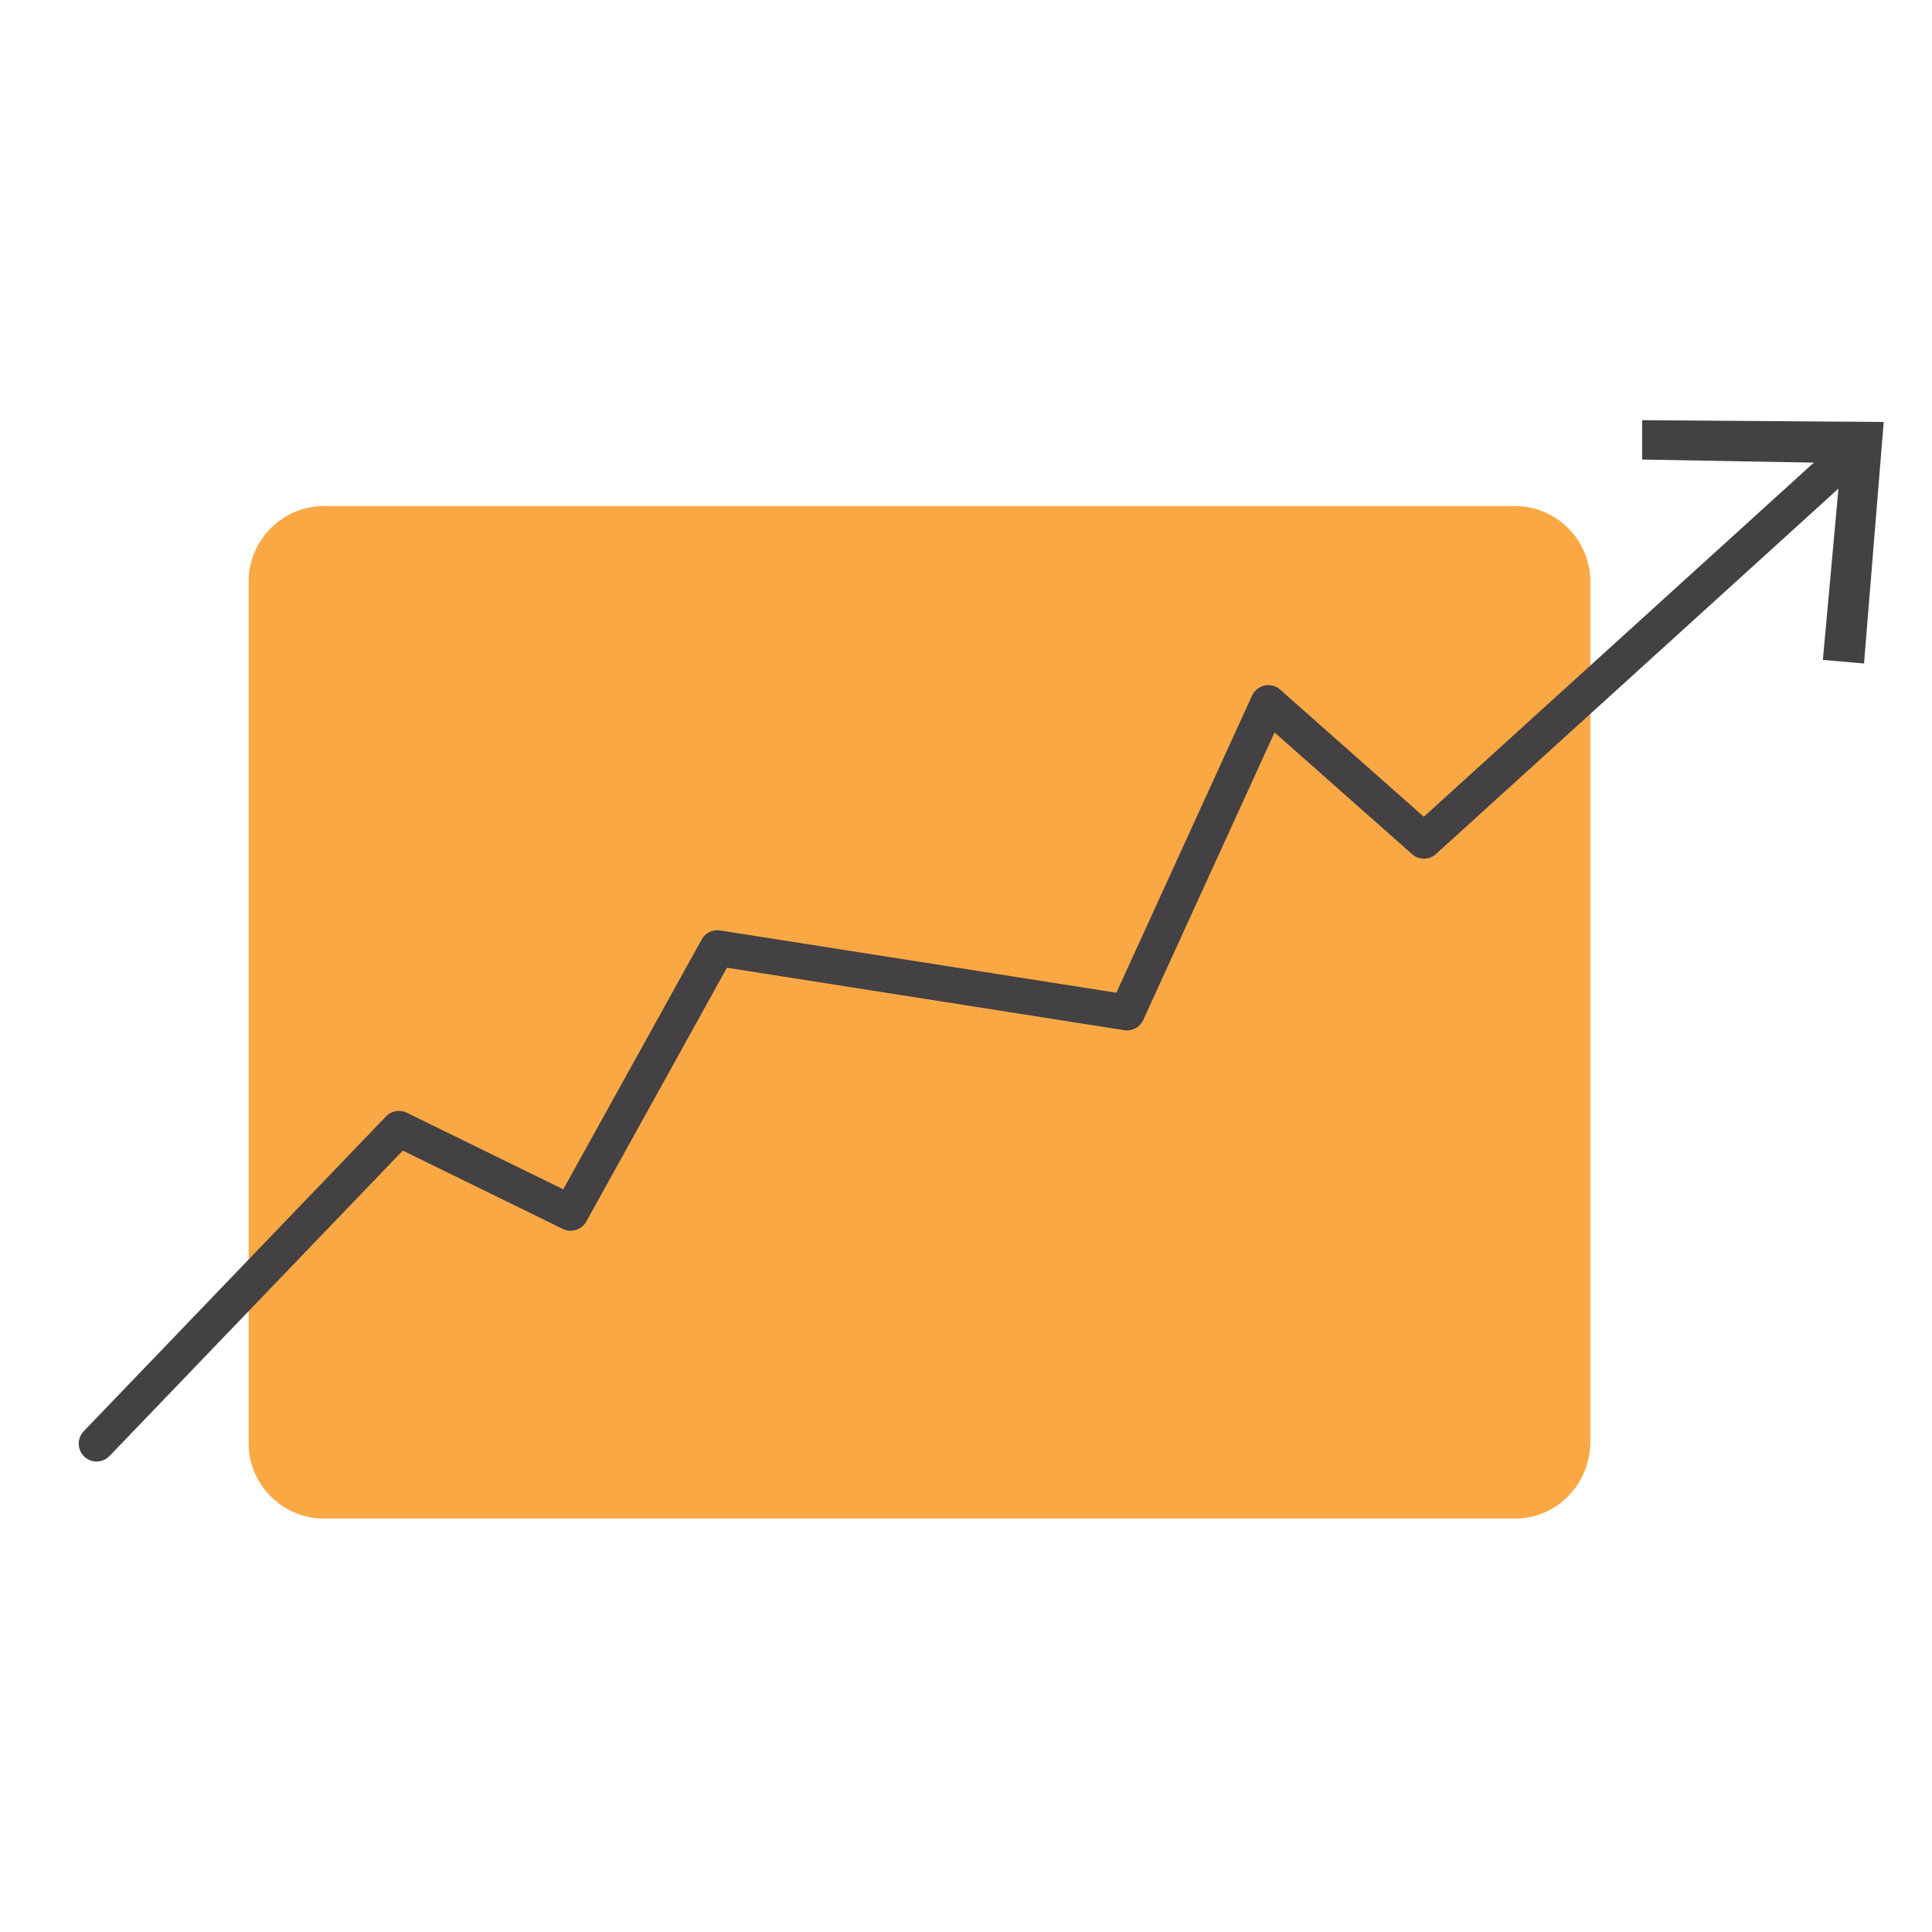
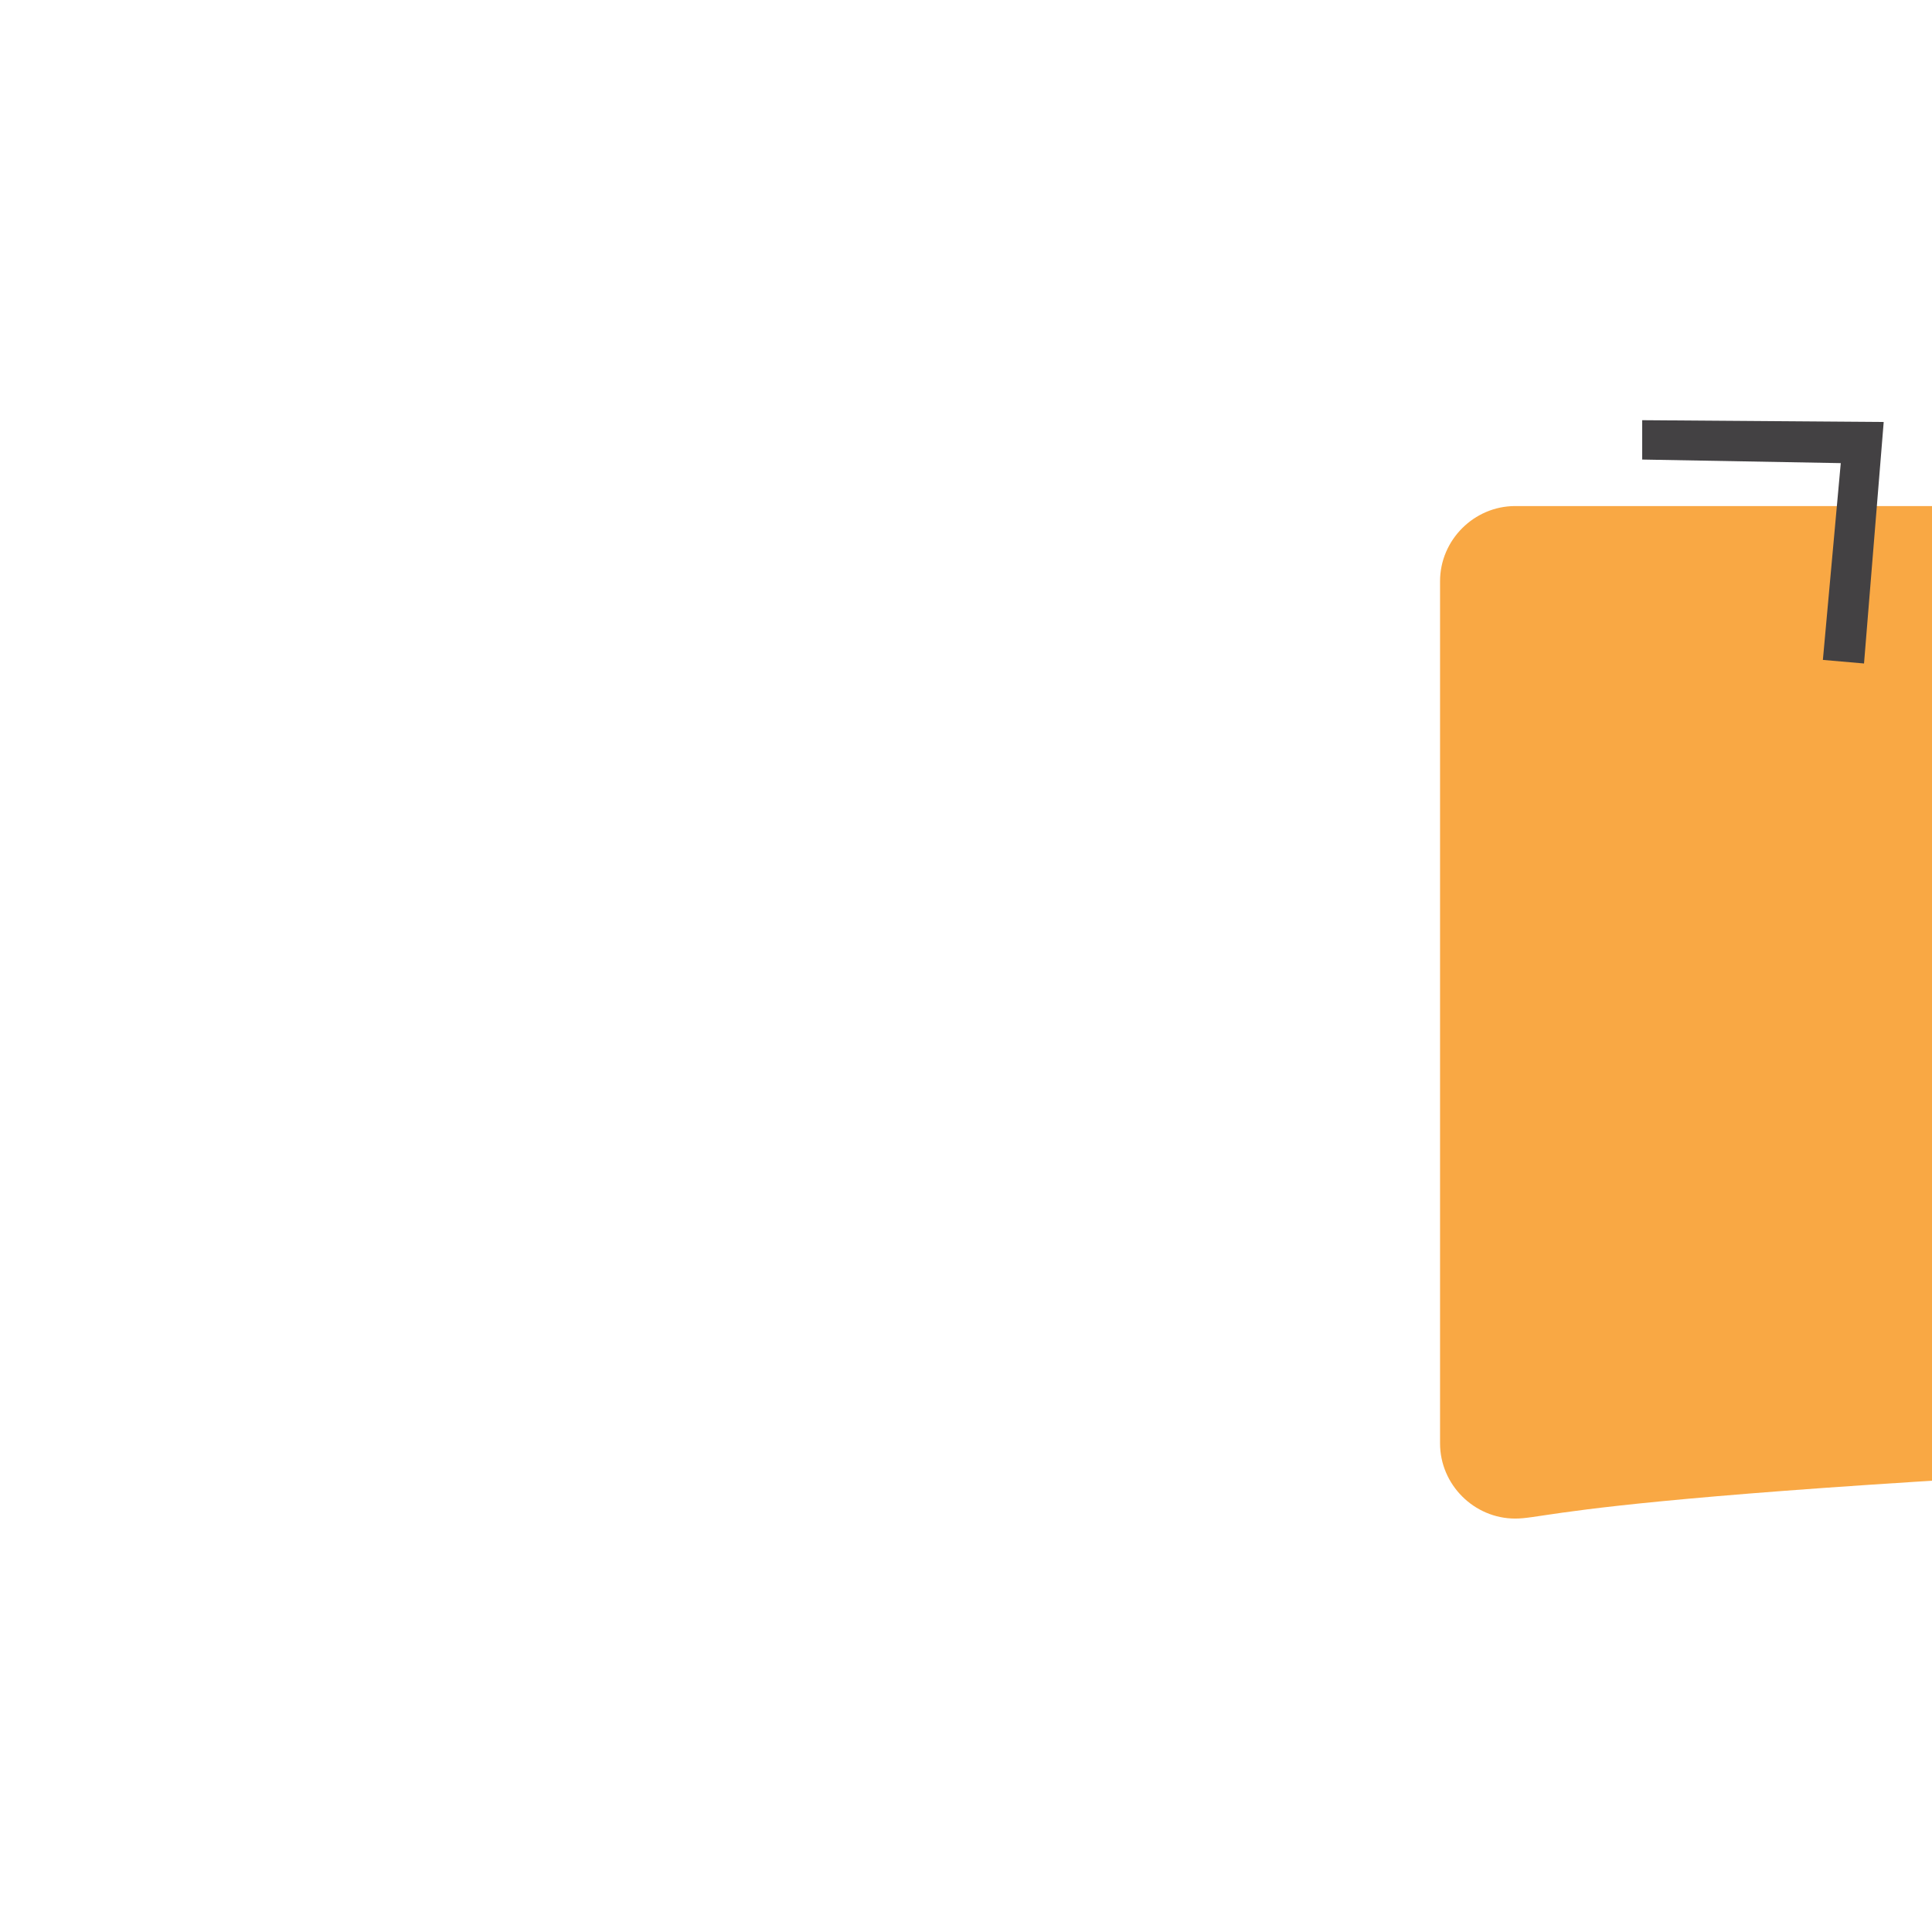
<svg xmlns="http://www.w3.org/2000/svg" version="1.1" id="Layer_1" x="0px" y="0px" viewBox="0 0 108 108" style="enable-background:new 0 0 108 108;" xml:space="preserve">
  <style type="text/css"> .st0{fill-rule:evenodd;clip-rule:evenodd;fill:#F9A844;} .st1{fill:none;stroke:#434143;stroke-width:2;stroke-linecap:round;stroke-linejoin:round;} .st2{fill-rule:evenodd;clip-rule:evenodd;fill:#434143;} </style>
  <g id="Page-1_1_">
    <g id="Our-Solution_1_" transform="translate(-170, -823)">
      <g id="Group-9_1_" transform="translate(171, 822)">
        <g id="Group-3_1_" transform="translate(7, 4.489)">
-           <path id="Fill-1_1_" class="st0" d="M76.7,81.4H10.1c-2.3,0-4.2-1.9-4.2-4.2V29c0-2.3,1.9-4.2,4.2-4.2h66.6 c2.3,0,4.2,1.9,4.2,4.2v48.1C80.9,79.5,79,81.4,76.7,81.4" />
+           <path id="Fill-1_1_" class="st0" d="M76.7,81.4c-2.3,0-4.2-1.9-4.2-4.2V29c0-2.3,1.9-4.2,4.2-4.2h66.6 c2.3,0,4.2,1.9,4.2,4.2v48.1C80.9,79.5,79,81.4,76.7,81.4" />
        </g>
-         <polyline id="Stroke-4_1_" class="st1" points="4.4,81.7 21.3,64.1 30.9,68.8 39.1,54 62,57.6 69.9,40.3 78.6,48 102.5,26.3 " />
        <g id="Group-8_1_" transform="translate(76, 0.489)">
          <polygon id="Fill-6_1_" class="st2" points="27.2,37.6 24.9,37.4 25.9,26.4 14.8,26.2 14.8,24 28.3,24.1 " />
        </g>
      </g>
    </g>
  </g>
</svg>